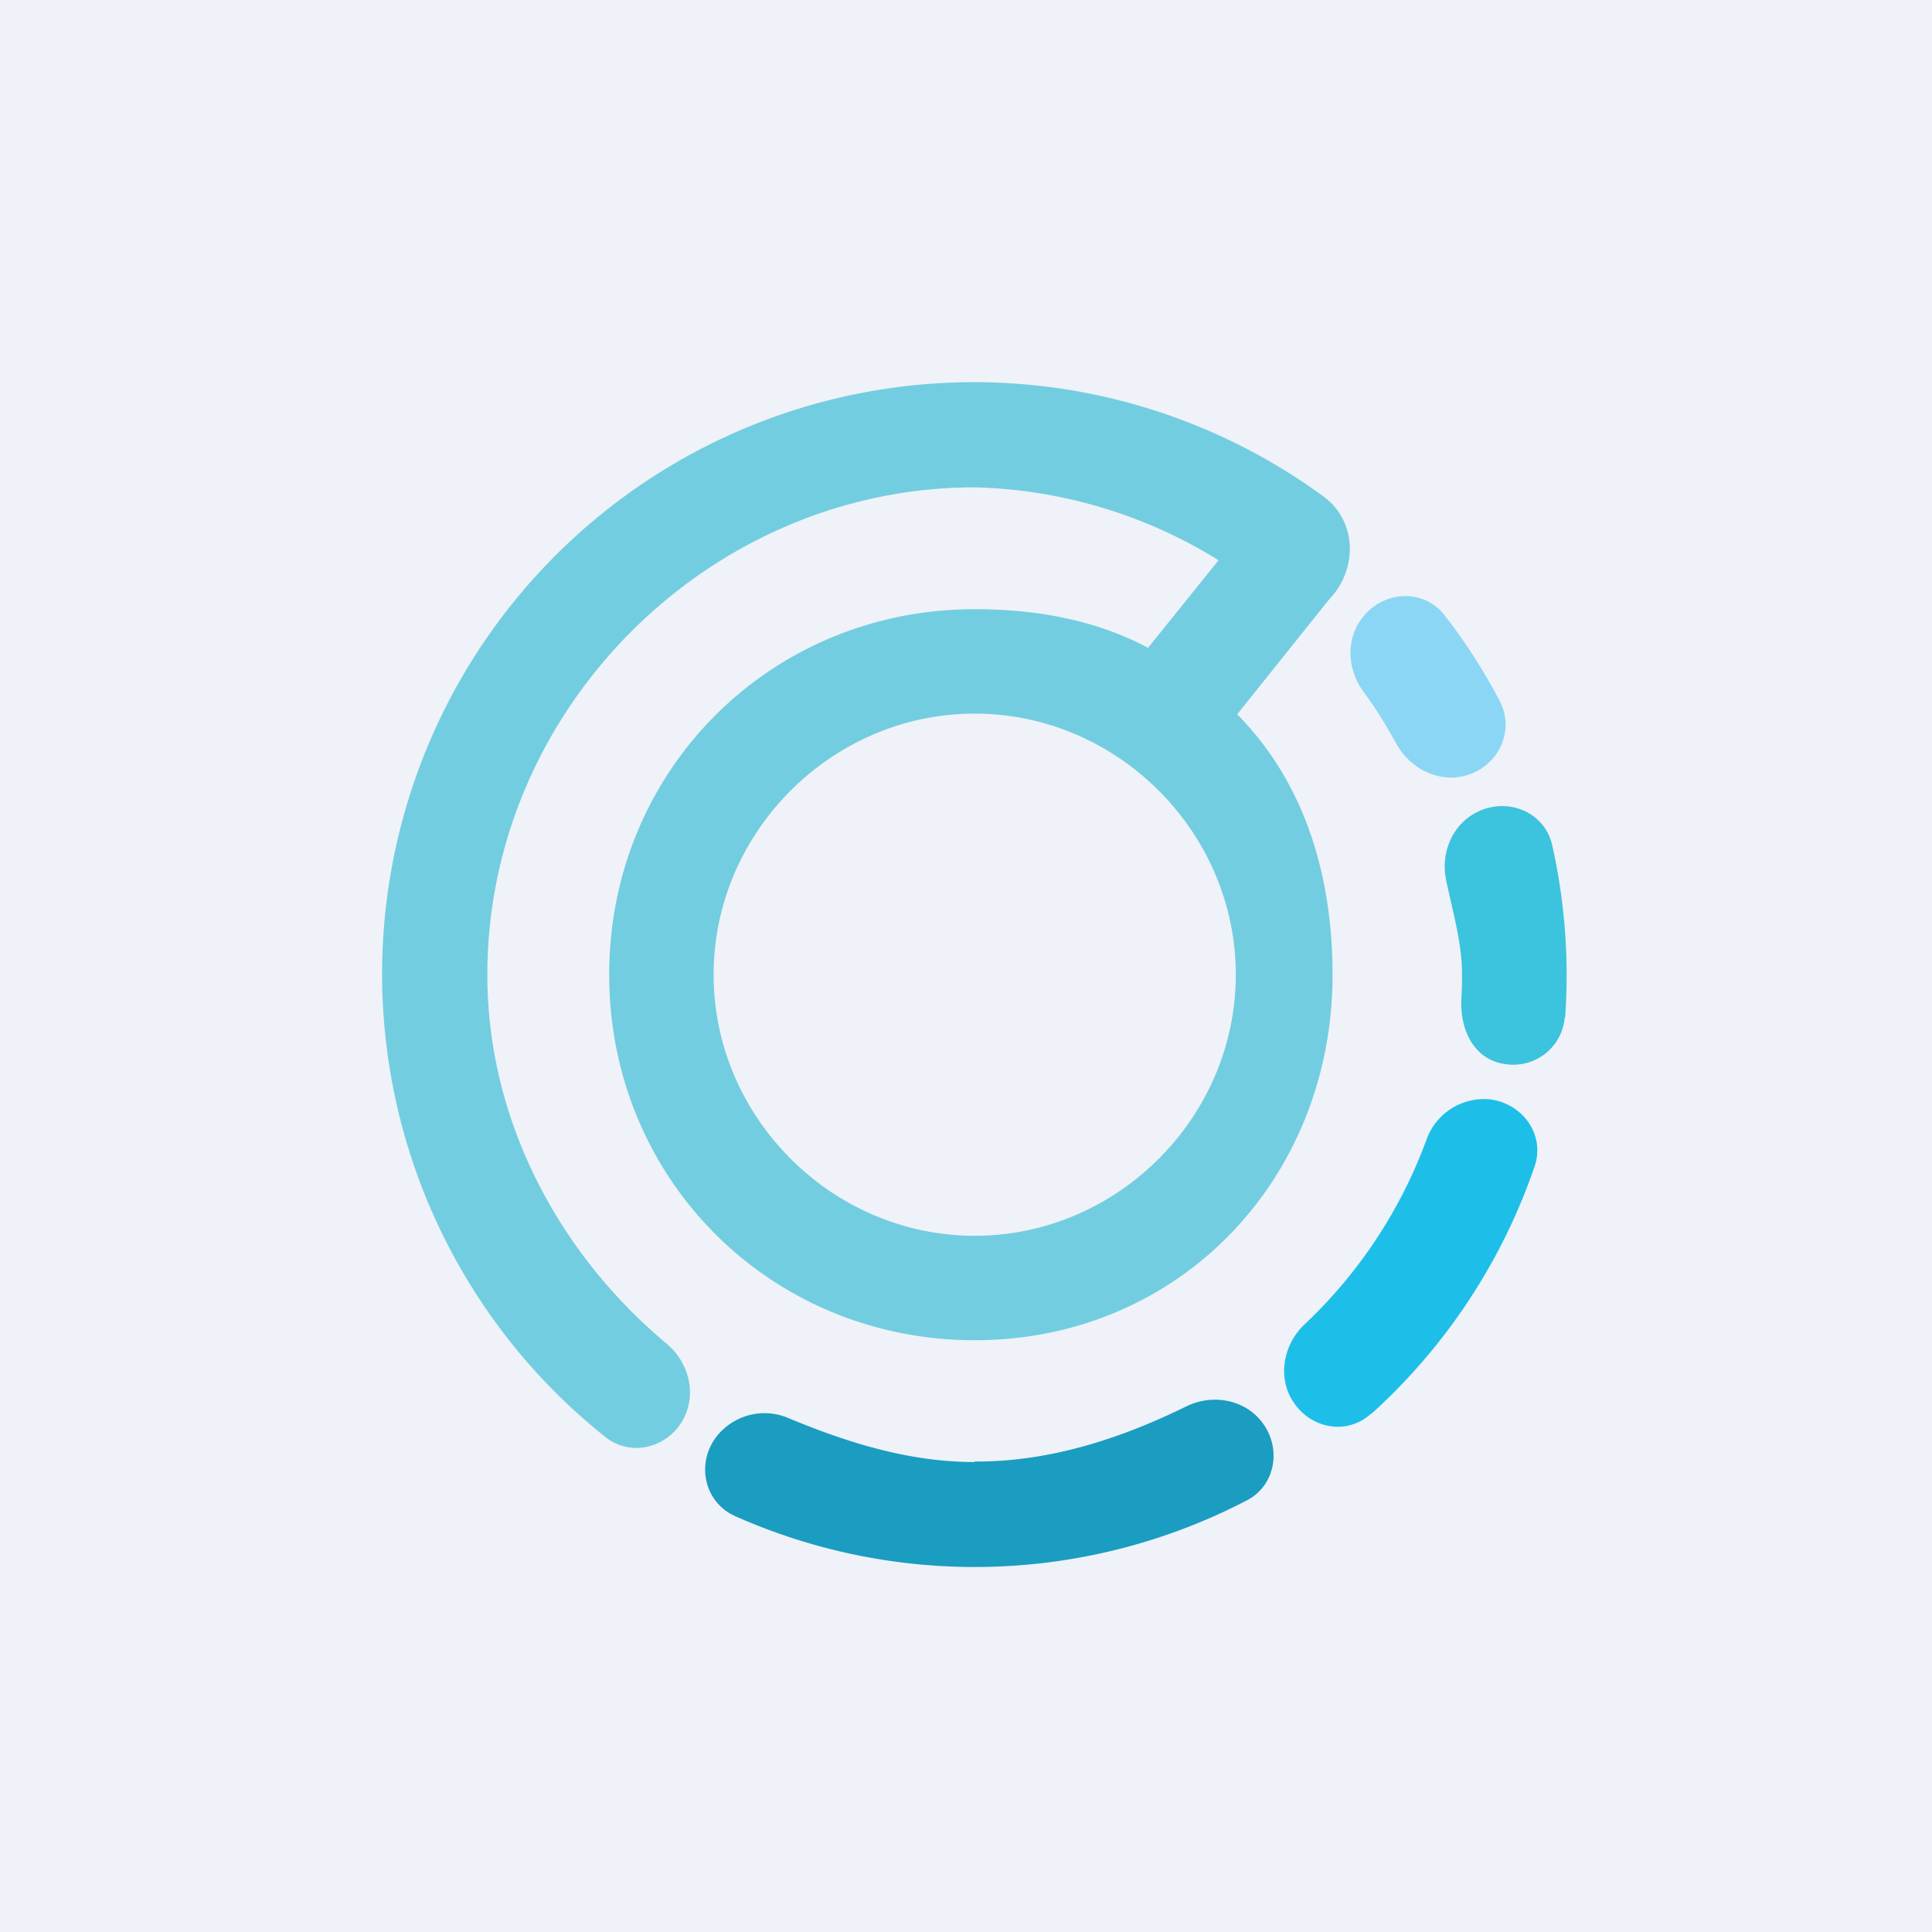
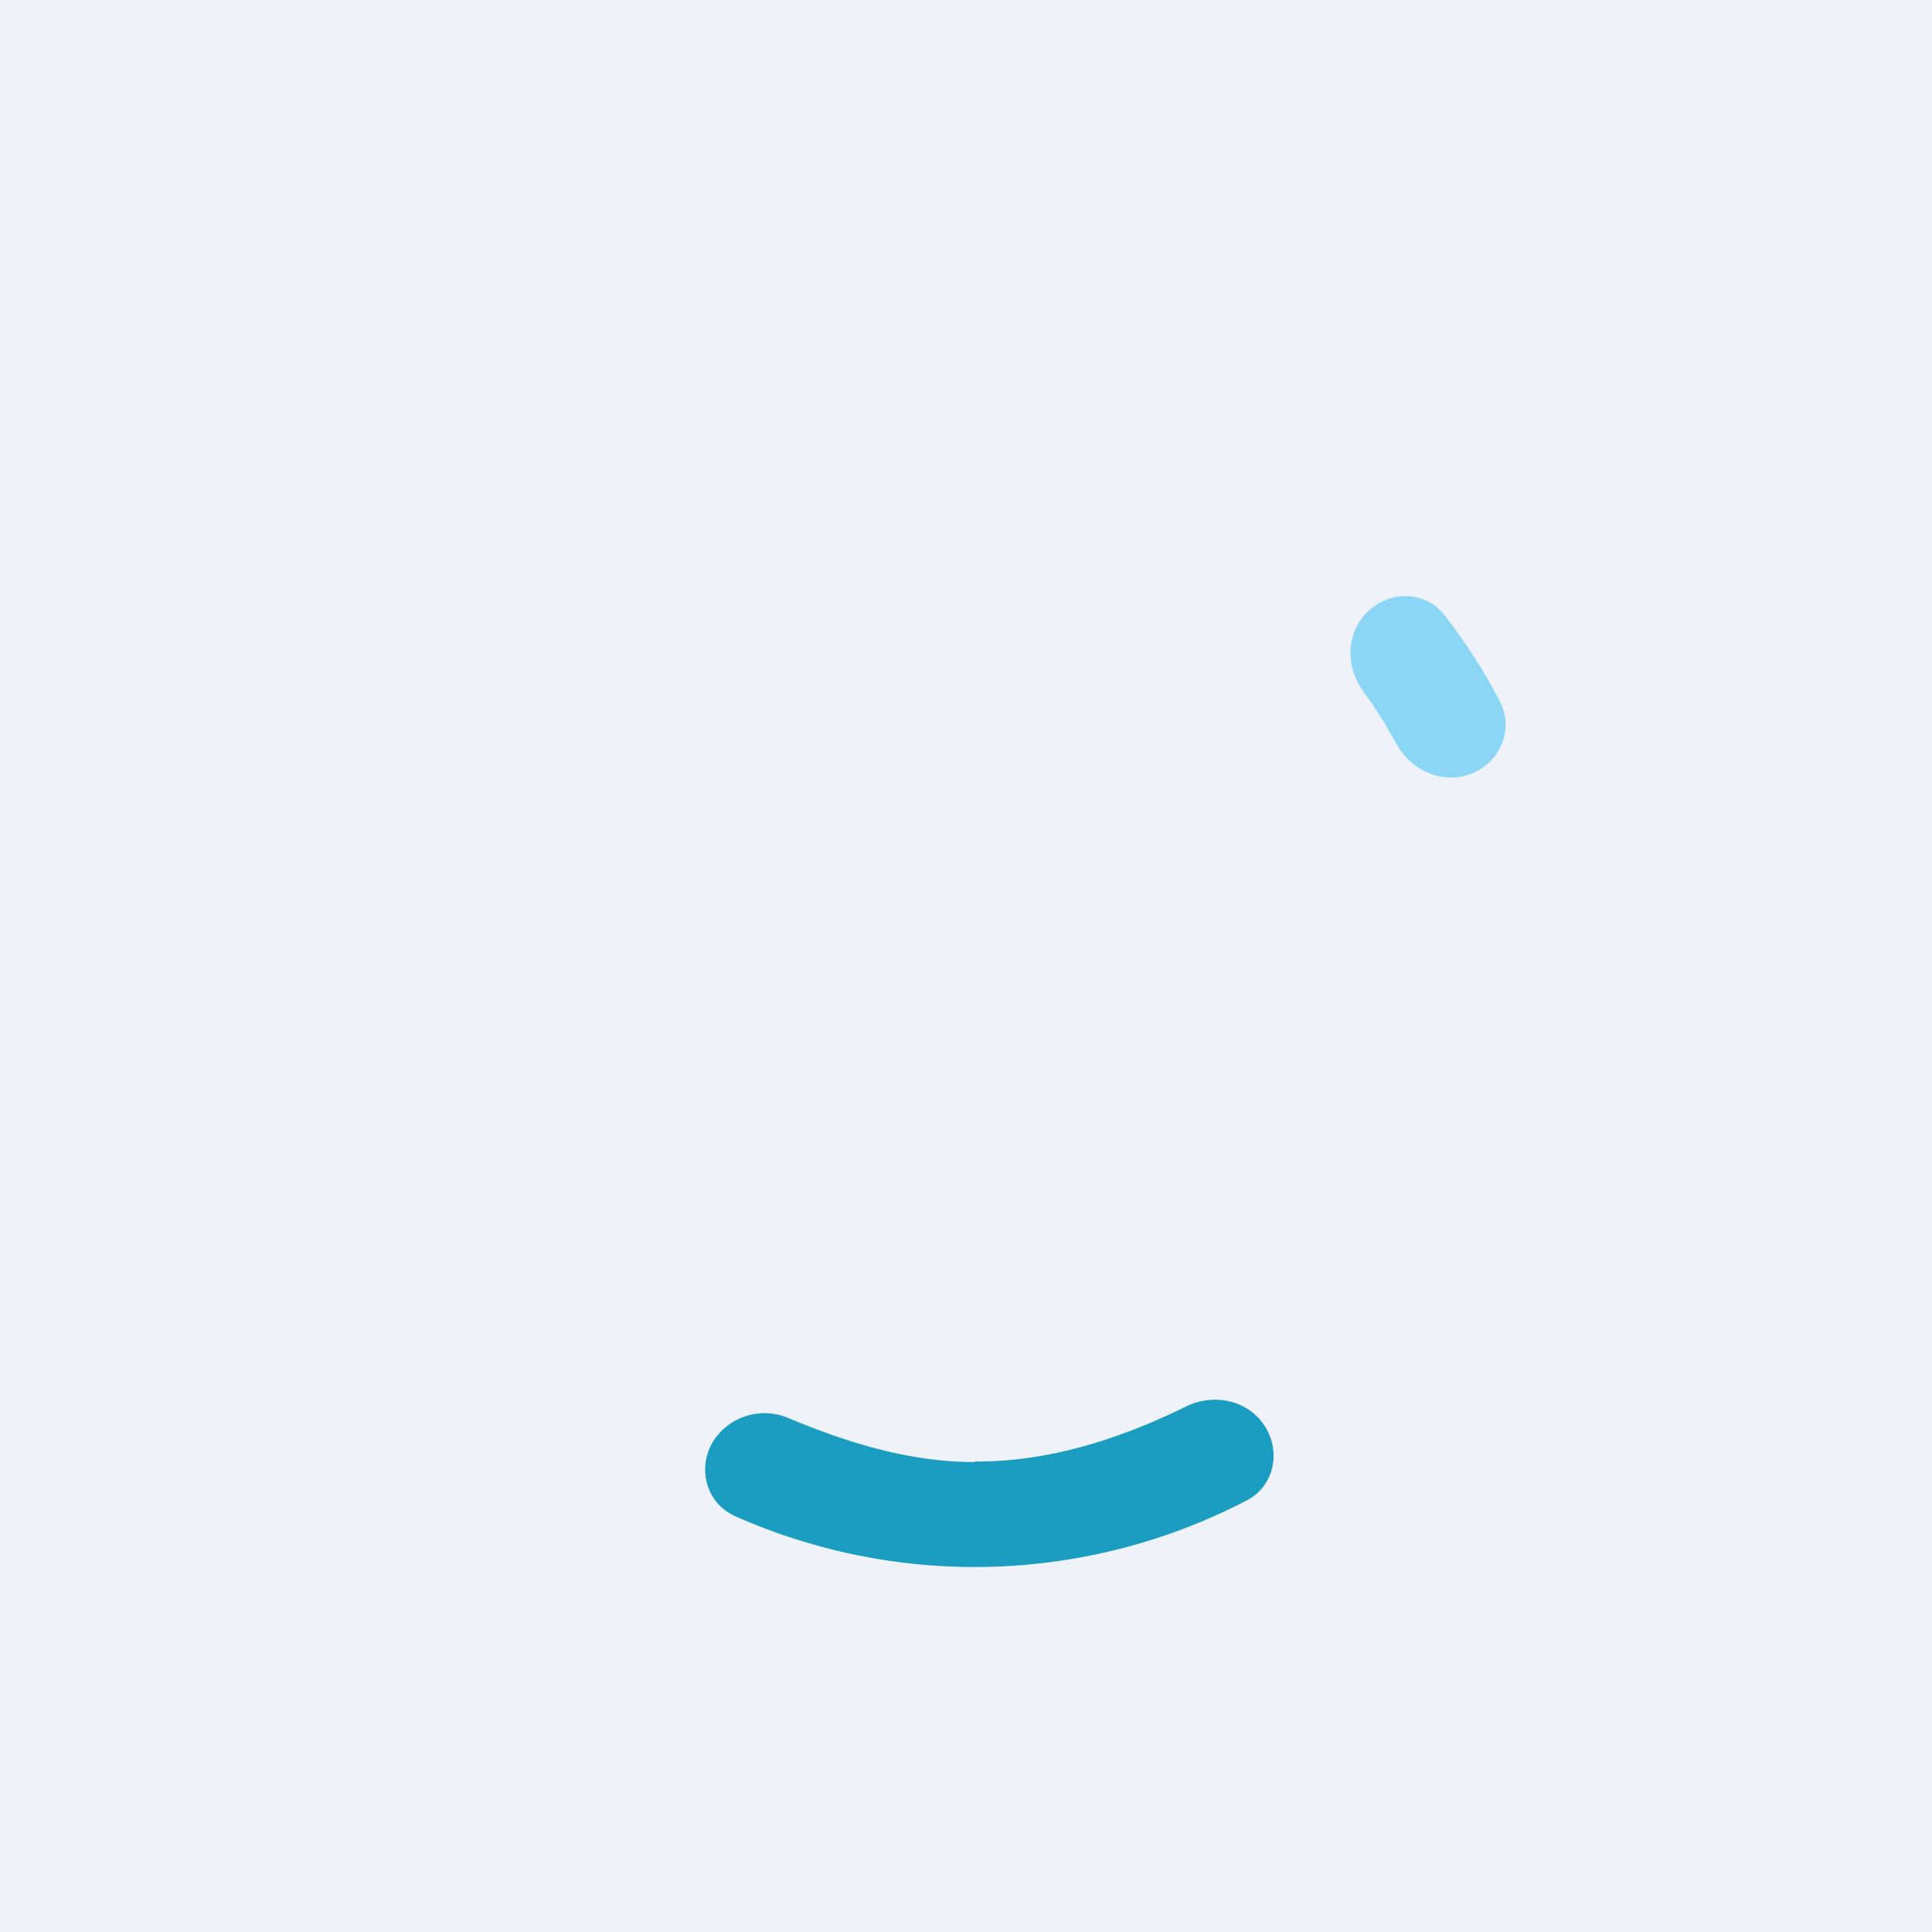
<svg xmlns="http://www.w3.org/2000/svg" viewBox="0 0 55.5 55.5">
  <path d="M 0,0 H 55.5 V 55.5 H 0 Z" fill="rgb(239, 242, 248)" />
  <path d="M 27.99,41.985 C 30.18,42 32.25,41.3 34.08,40.4 C 34.84,40.03 35.78,40.2 36.28,40.89 C 36.82,41.63 36.63,42.68 35.82,43.1 A 16.93,16.93 0 0,1 21.11,43.55 C 20.27,43.17 20.01,42.14 20.51,41.37 A 1.75,1.75 0 0,1 22.68,40.75 C 24.32,41.43 26.1,42 28,42 Z" fill="rgb(26, 157, 193)" />
-   <path d="M 39.39,40.605 C 38.73,41.22 37.72,41.06 37.2,40.34 C 36.68,39.64 36.84,38.65 37.47,38.05 A 13.83,13.83 0 0,0 40.97,32.76 A 1.76,1.76 0 0,1 42.8,31.58 C 43.75,31.7 44.4,32.61 44.08,33.52 A 17.02,17.02 0 0,1 39.39,40.62 Z" fill="rgb(29, 191, 233)" />
-   <path d="M 44.95,29.225 A 1.48,1.48 0 0,1 43.26,30.57 C 42.36,30.46 41.94,29.61 41.98,28.71 C 42,28.36 42,28.14 42,28 C 42,27.07 41.72,26.15 41.54,25.27 C 41.38,24.47 41.74,23.65 42.47,23.31 C 43.34,22.9 44.38,23.34 44.59,24.28 A 17.06,17.06 0 0,1 44.96,29.24 Z" fill="rgb(60, 195, 221)" />
  <path d="M 43.09,20.155 C 43.48,20.92 43.13,21.82 42.37,22.18 C 41.54,22.58 40.57,22.18 40.12,21.38 C 39.83,20.85 39.52,20.34 39.16,19.86 C 38.68,19.2 38.66,18.3 39.18,17.69 C 39.8,16.95 40.93,16.92 41.51,17.69 C 42.11,18.46 42.64,19.29 43.1,20.17 Z" fill="rgb(139, 214, 245)" />
-   <path d="M 34.99,16.085 A 13.9,13.9 0 0,0 28,14 C 20.37,14 14,20.37 14,28 C 14,32.26 16.12,36.07 19.15,38.6 C 19.82,39.16 20.04,40.13 19.57,40.87 C 19.09,41.62 18.09,41.84 17.39,41.28 A 17,17 0 0,1 38.03,14.27 C 38.94,14.94 39.01,16.24 38.28,17.11 L 38.18,17.22 L 35.54,20.52 C 37.44,22.44 38.28,25.08 38.28,28 C 38.28,33.87 33.87,38.5 28,38.5 C 22.13,38.5 17.5,33.87 17.5,28 S 22.13,17.5 28,17.5 C 29.8,17.5 31.5,17.82 32.98,18.61 L 35,16.1 Z M 28,35.5 C 32.1,35.5 35.5,32.1 35.5,28 S 32.1,20.5 28,20.5 S 20.5,23.9 20.5,28 S 23.9,35.5 28,35.5 Z" fill="rgb(115, 205, 224)" />
</svg>